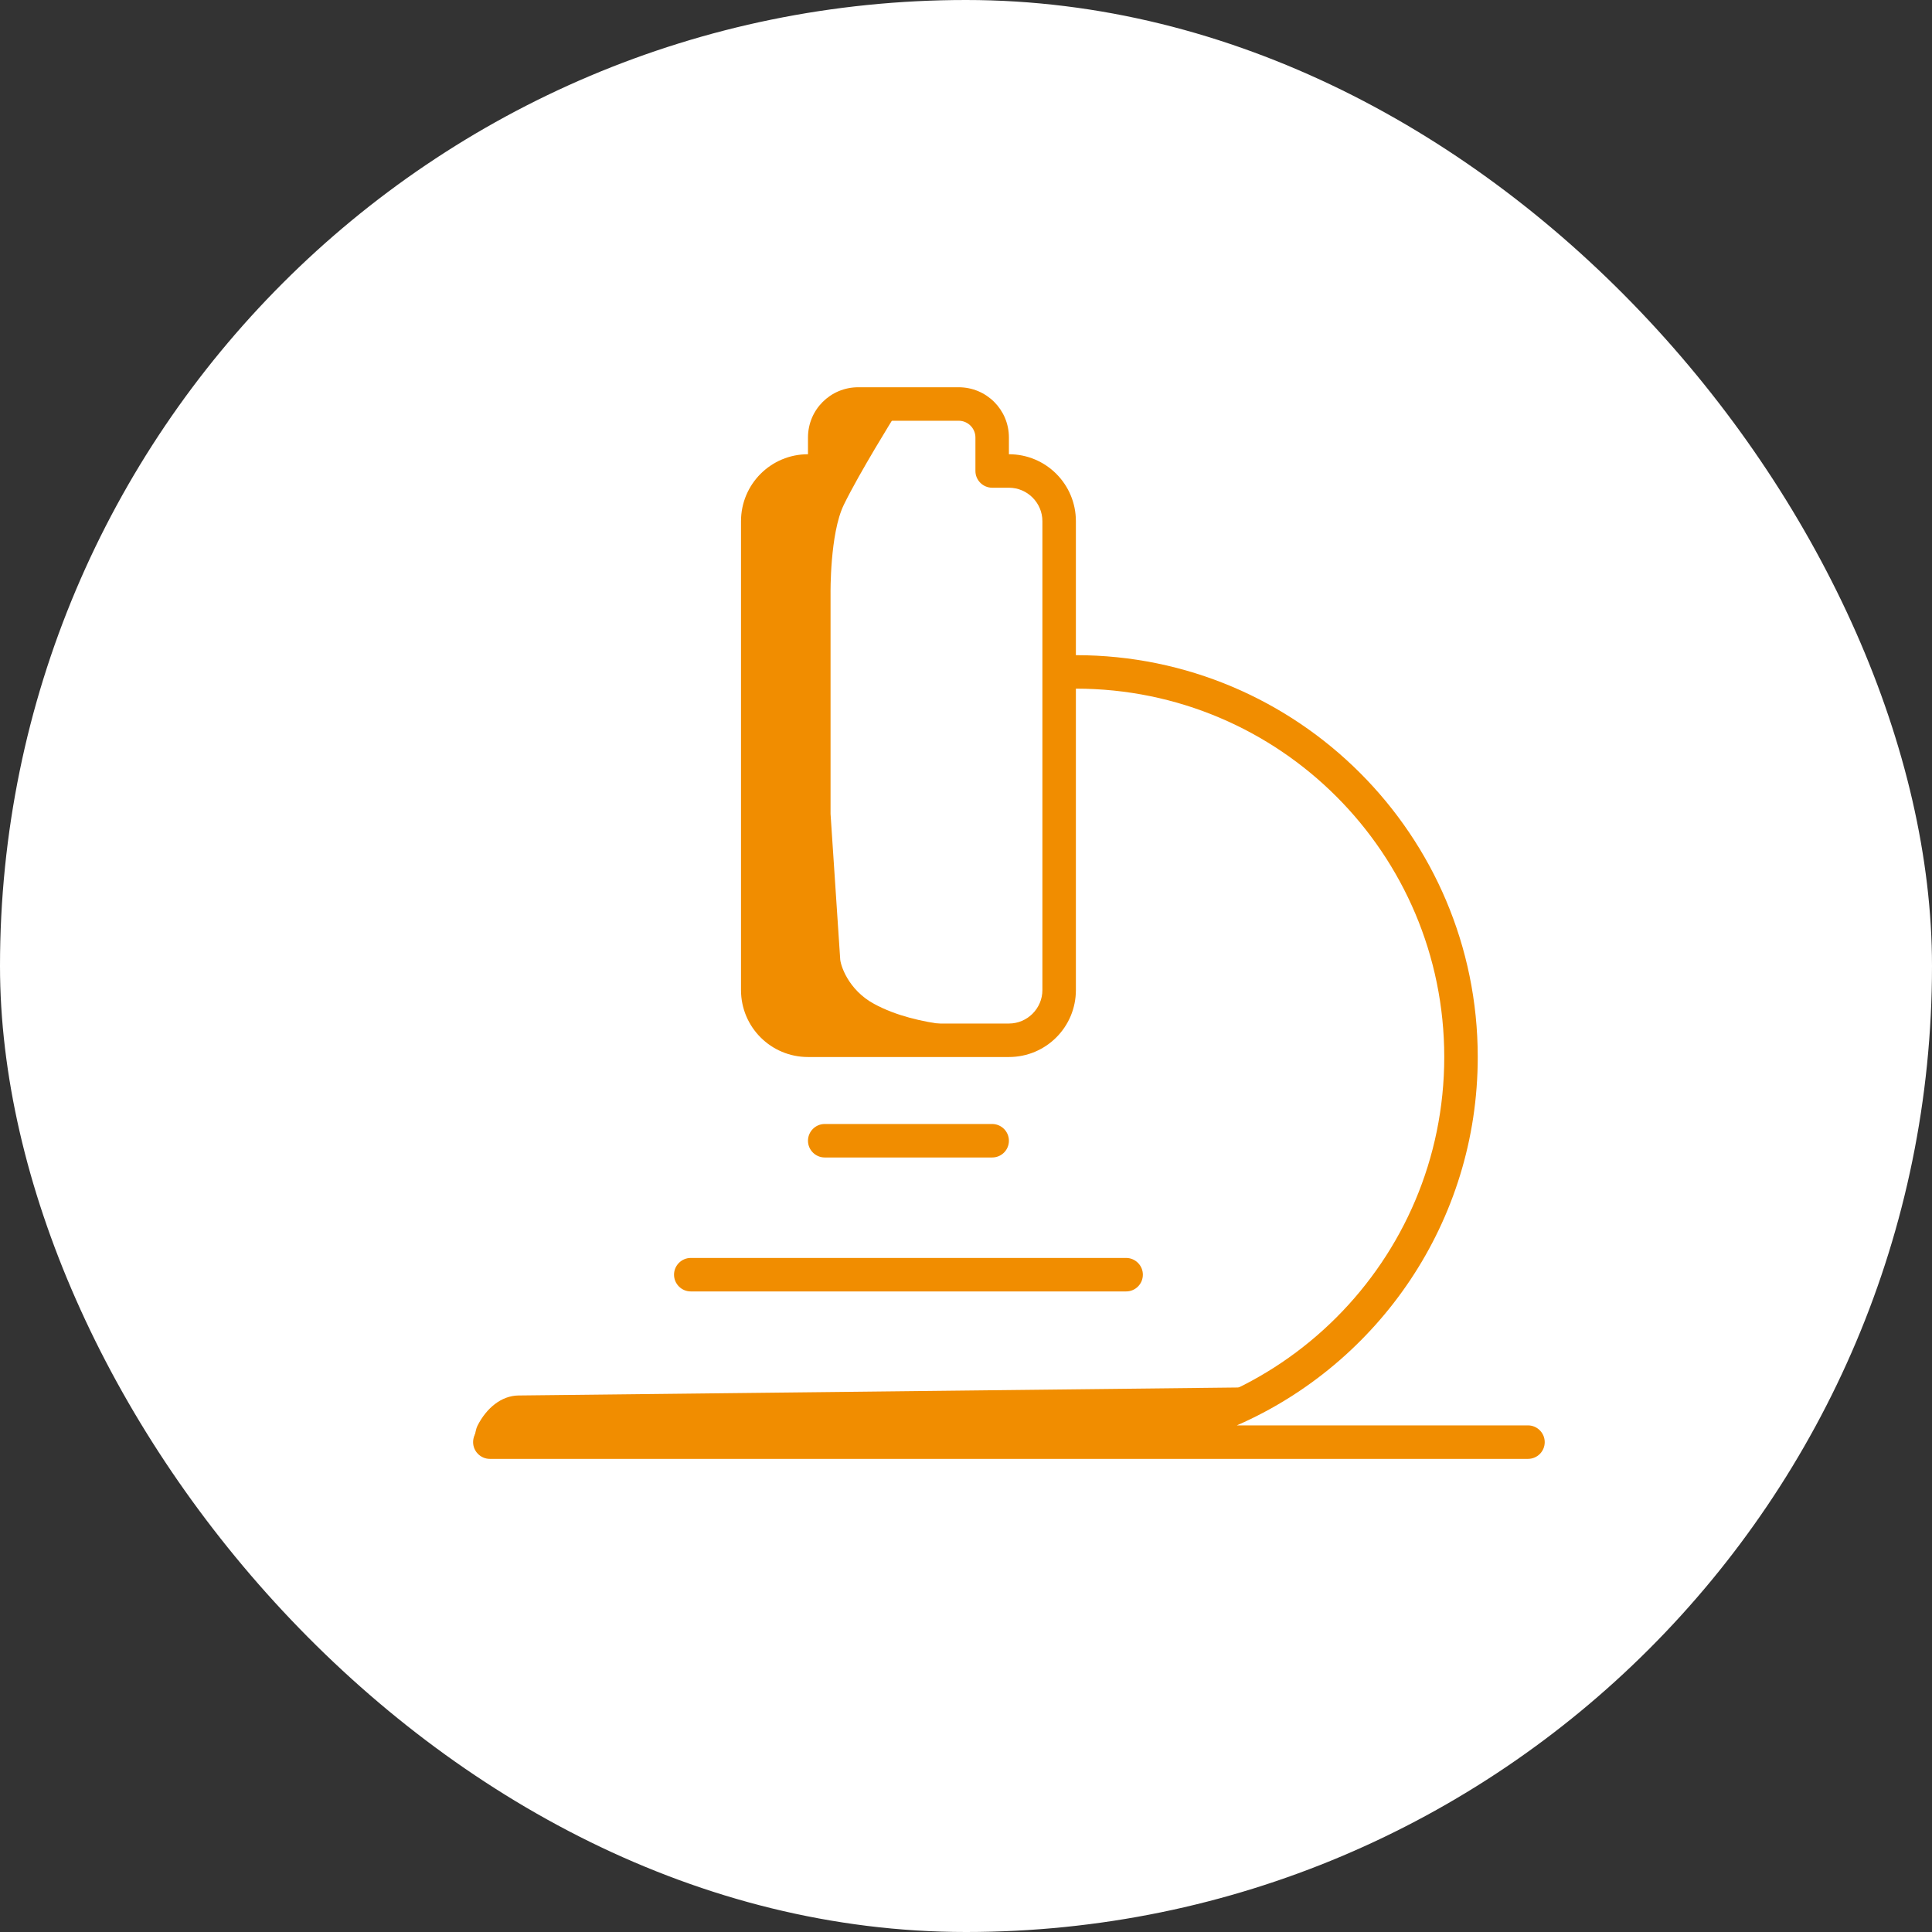
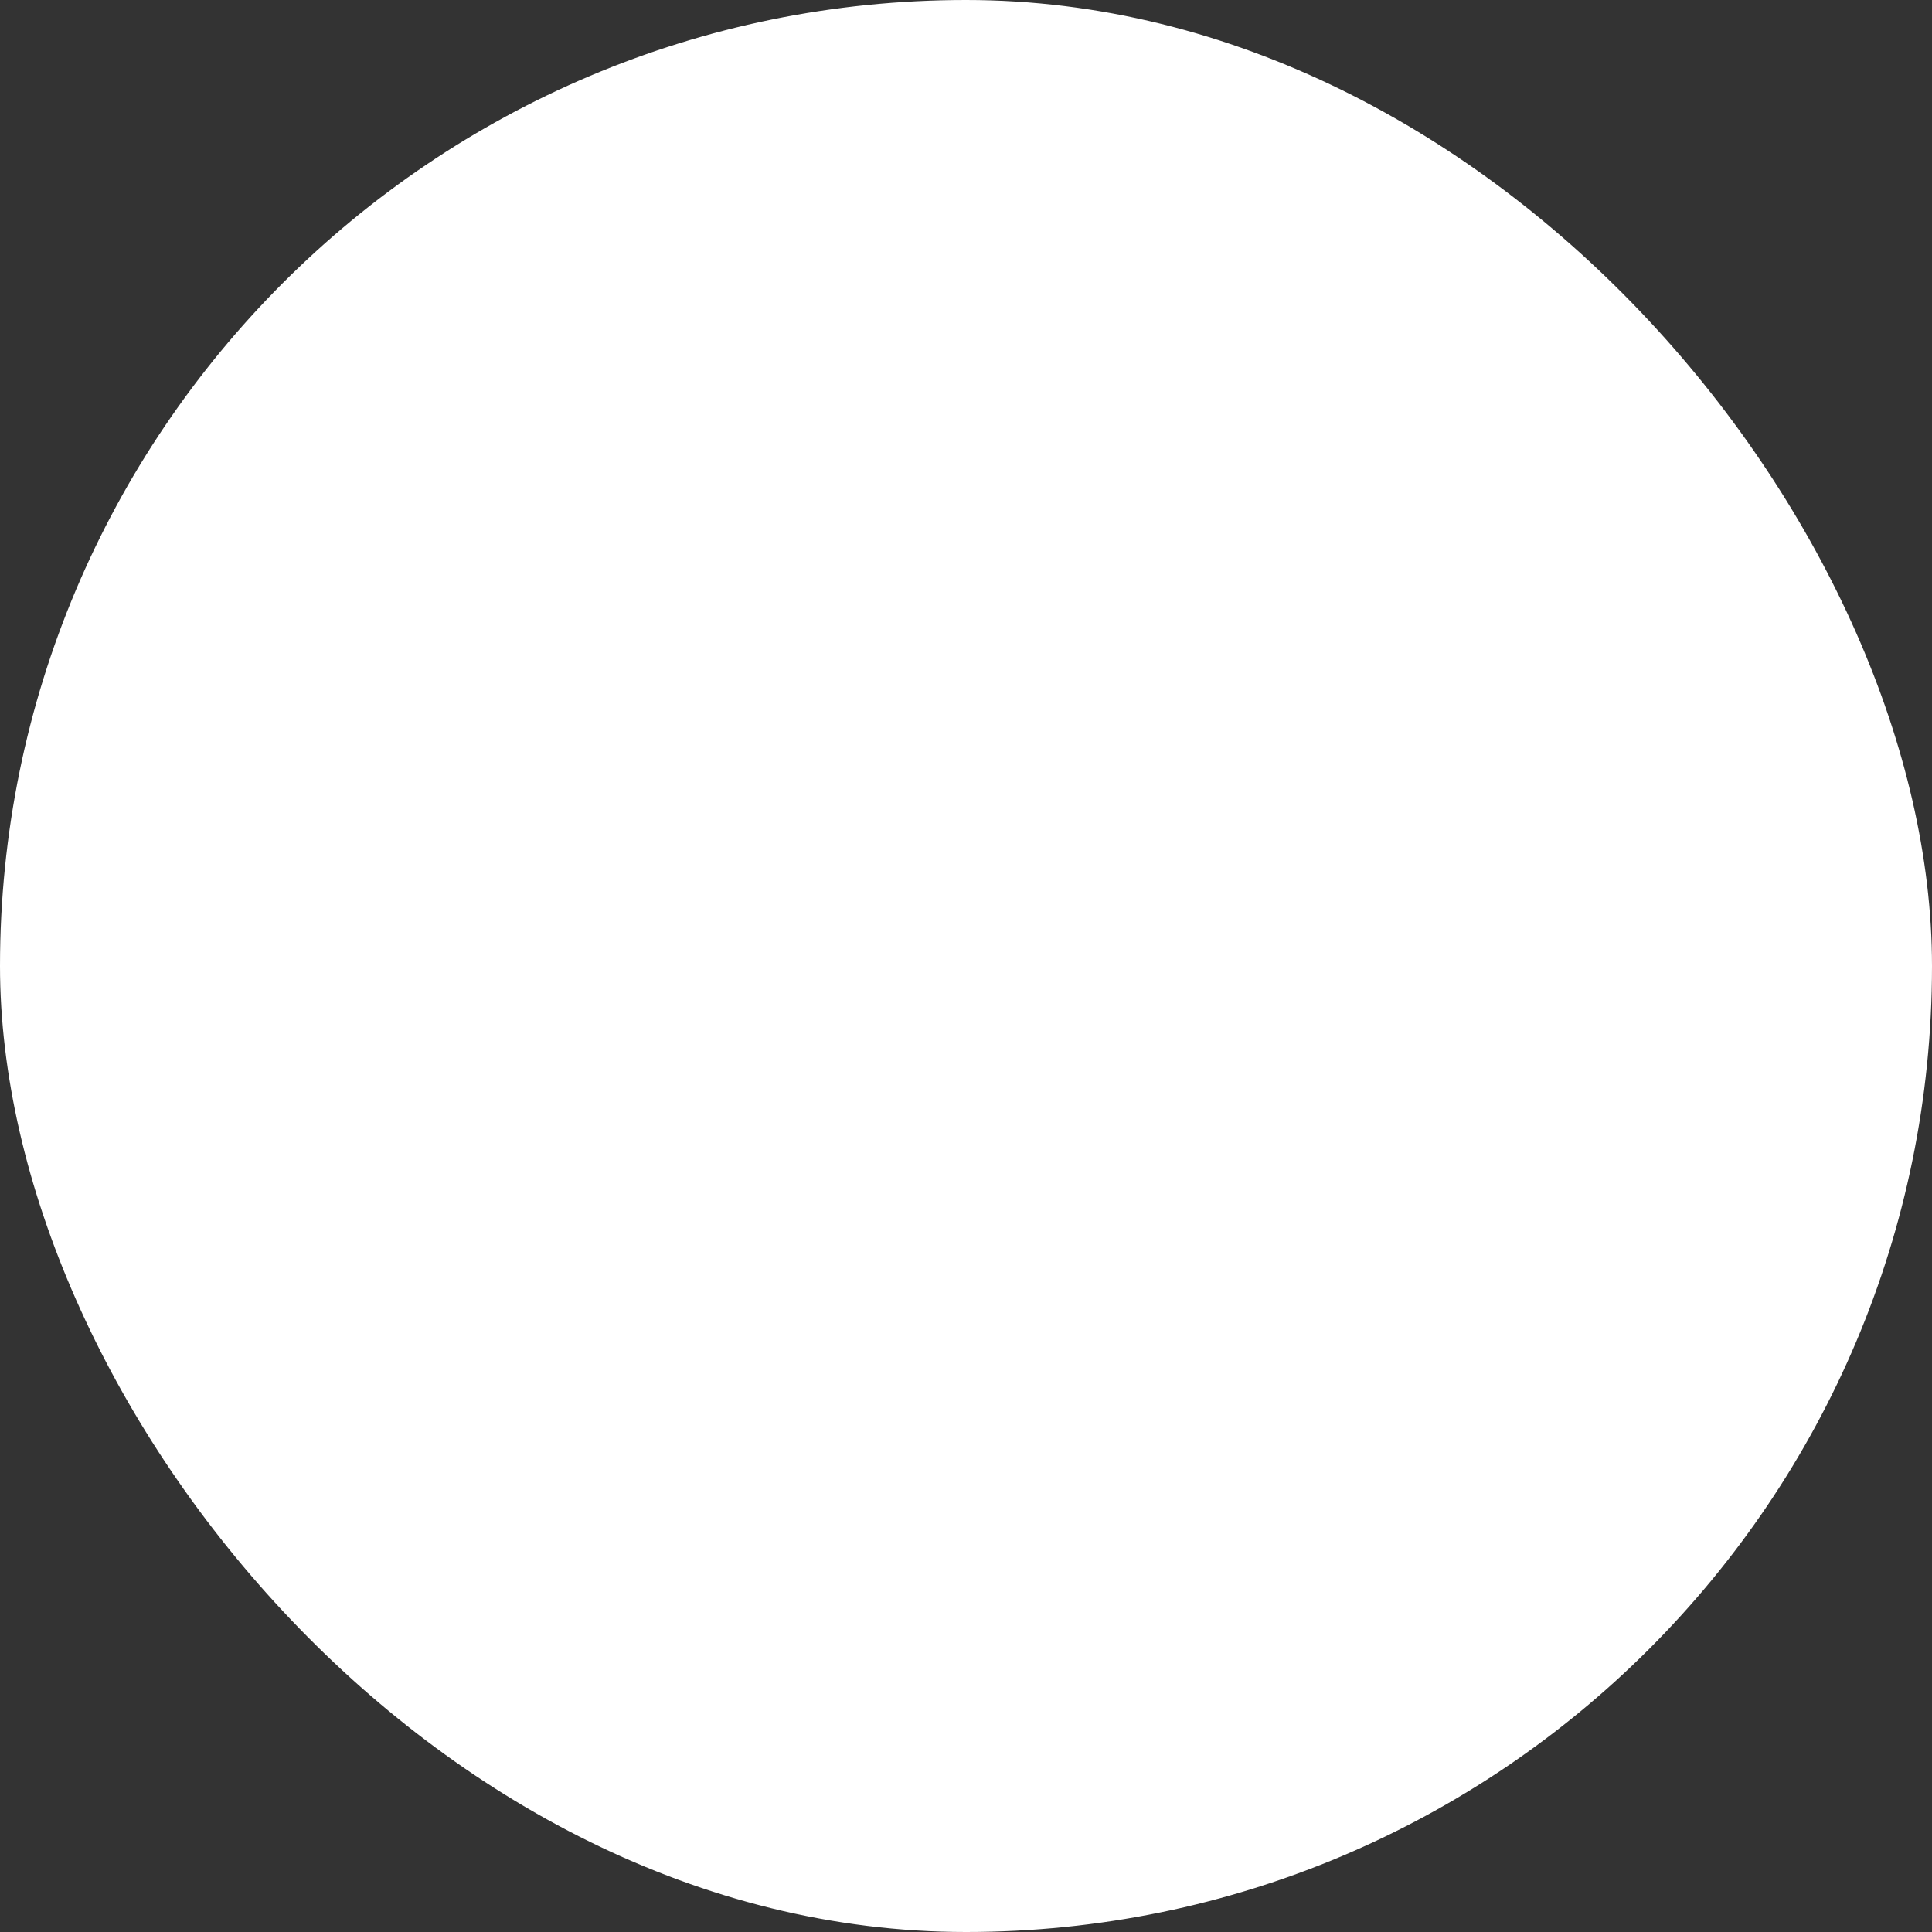
<svg xmlns="http://www.w3.org/2000/svg" width="90" height="90" viewBox="0 0 90 90" fill="none">
  <rect x="0" y="0" width="90" height="90" fill="#333333" stroke="none" />
  <rect width="90" height="90" rx="45" fill="white" />
-   <path d="M39.199 20.38V21.94C39.199 22.366 38.851 22.72 38.419 22.72H37.639C36.781 22.72 36.079 23.422 36.079 24.28V46.12C36.079 46.978 36.781 47.68 37.639 47.68H46.999C47.857 47.68 48.559 46.978 48.559 46.12V24.28C48.559 23.422 47.857 22.72 46.999 22.72H46.219C45.793 22.72 45.439 22.372 45.439 21.94V20.38C45.439 19.954 45.091 19.6 44.659 19.6H39.979C39.553 19.6 39.199 19.948 39.199 20.38ZM50.119 32.08V46.12C50.119 47.846 48.725 49.24 46.999 49.24H37.639C35.913 49.24 34.519 47.846 34.519 46.12V24.28C34.519 22.554 35.913 21.16 37.639 21.16V20.38C37.639 19.085 38.684 18.04 39.979 18.04H44.659C45.954 18.04 46.999 19.085 46.999 20.38V21.16C48.725 21.16 50.119 22.554 50.119 24.28V30.52C60.452 30.52 68.839 38.902 68.839 49.24C68.839 56.915 64.216 63.514 57.617 66.4H71.179C71.606 66.4 71.959 66.748 71.959 67.18C71.959 67.612 71.611 67.96 71.179 67.96H22.819C22.393 67.96 22.039 67.612 22.039 67.18C22.039 66.748 22.387 66.4 22.819 66.4H50.119C59.593 66.4 67.279 58.72 67.279 49.24C67.279 39.76 59.599 32.08 50.119 32.08ZM37.639 53.14C37.639 52.714 37.987 52.36 38.419 52.36H46.219C46.645 52.36 46.999 52.708 46.999 53.14C46.999 53.572 46.651 53.92 46.219 53.92H38.419C37.993 53.92 37.639 53.572 37.639 53.14ZM31.399 59.38C31.399 58.954 31.747 58.6 32.179 58.6H52.459C52.886 58.6 53.239 58.948 53.239 59.38C53.239 59.812 52.891 60.16 52.459 60.16H32.179C31.753 60.16 31.399 59.812 31.399 59.38Z" fill="#F18D00" />
-   <path d="M22.082 66.972C22.165 66.728 22.15 66.603 22.254 66.395C22.659 65.605 23.346 65.017 24.152 65.007L58.347 64.627L55.674 66.104L43.782 67.487L22.15 67.102C22.098 67.102 22.087 66.972 22.087 66.972H22.082Z" fill="#F18D00" />
-   <path d="M36.906 22.153L35.039 25.102V41.643L35.949 47.264L37.639 48.257L39.709 48.008L45.709 47.836C45.709 47.836 42.797 47.898 40.718 46.765C39.501 46.104 39.137 44.934 39.137 44.643L38.69 37.914V27.65C38.69 27.65 38.653 24.862 39.308 23.516C40.031 22.028 41.679 19.382 41.679 19.382L41.154 19.111L39.969 18.737L39.121 19.397L38.715 20.5L36.906 22.158V22.153Z" fill="#F18D00" />
</svg>